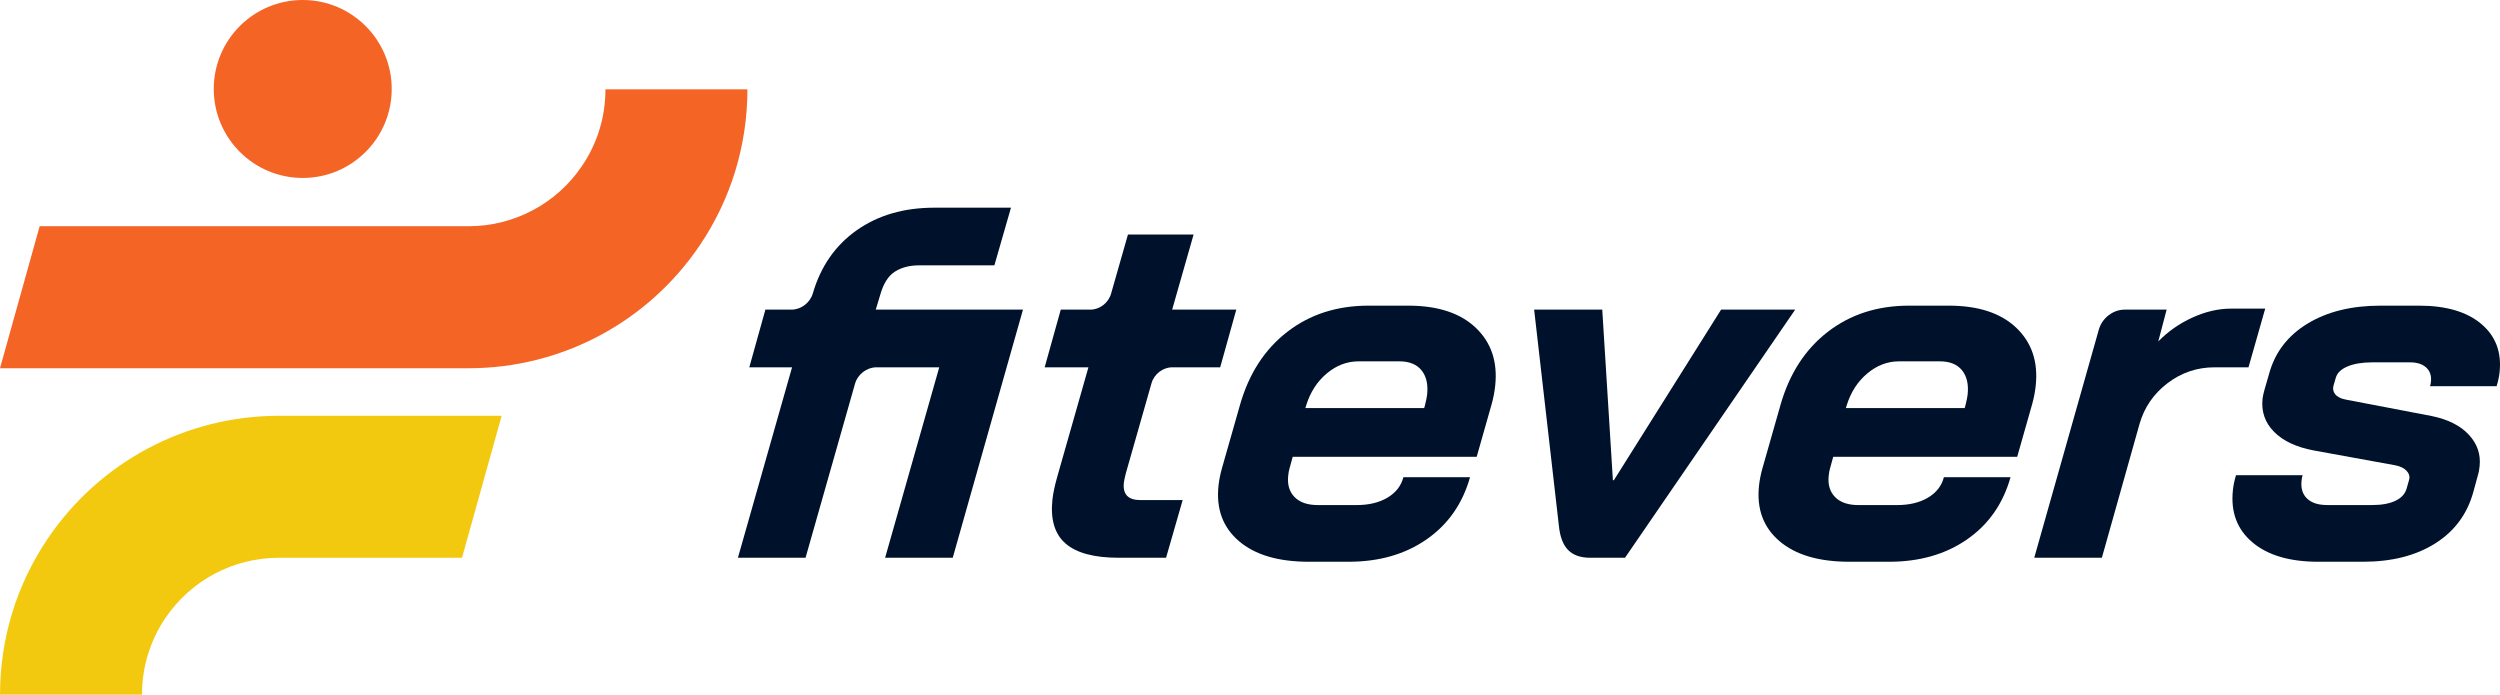
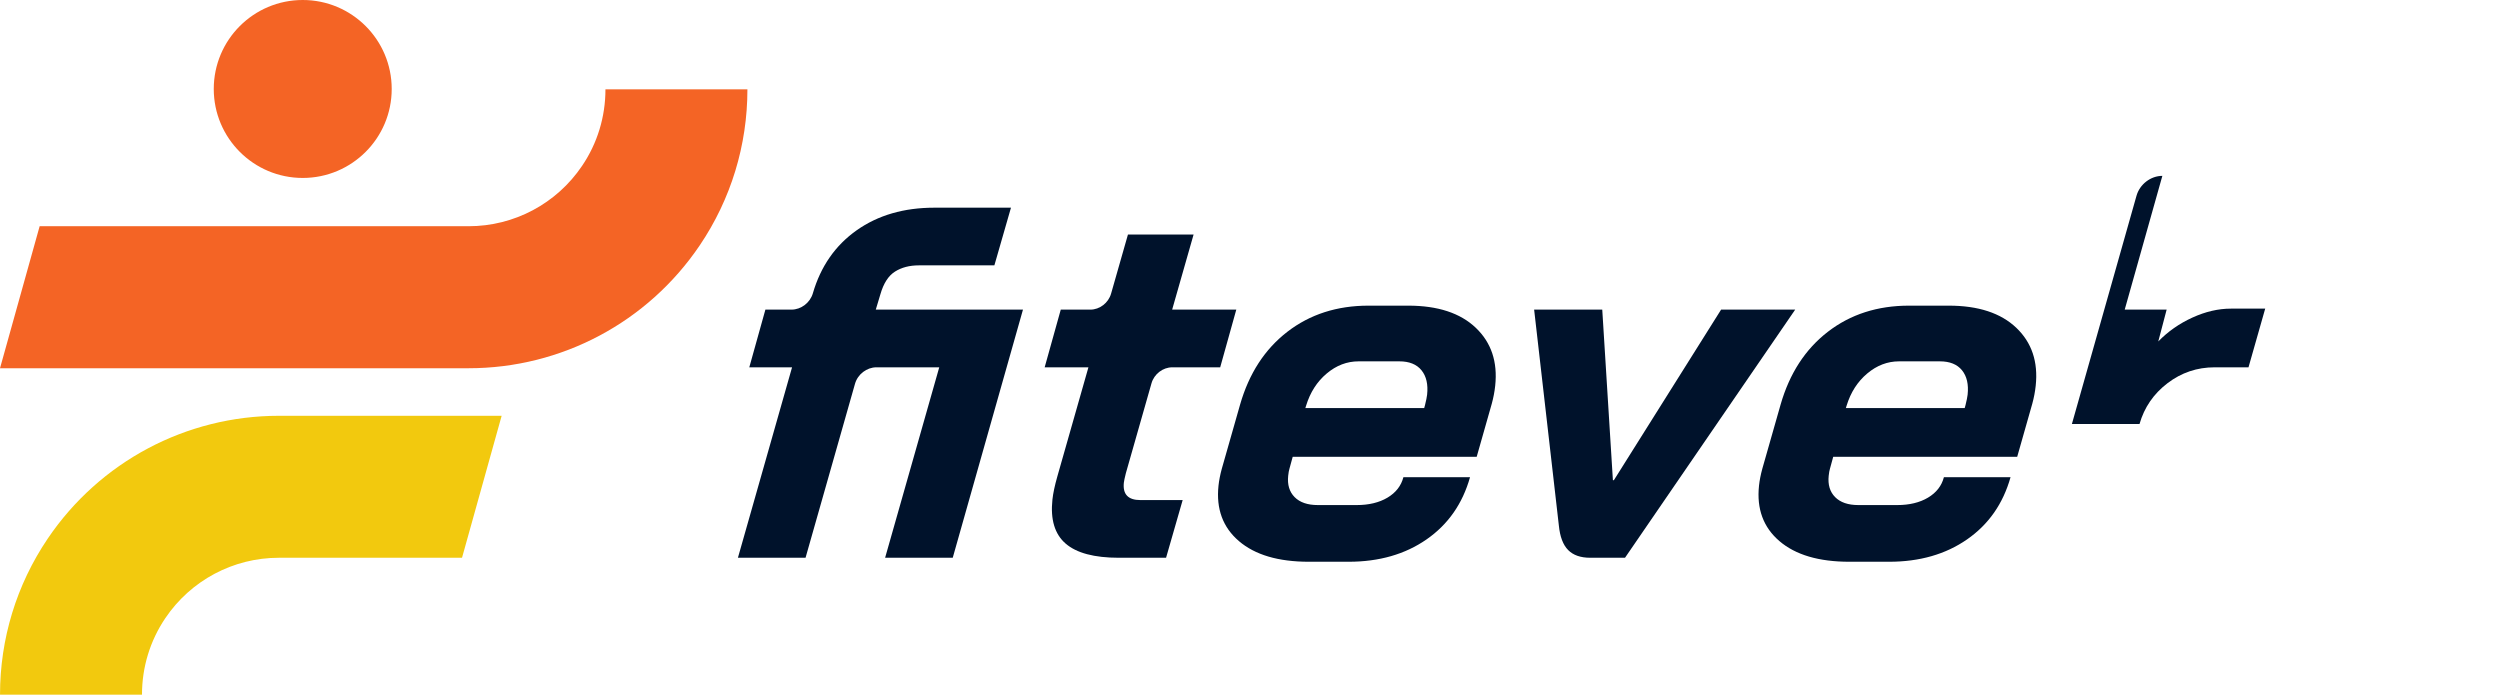
<svg xmlns="http://www.w3.org/2000/svg" id="Layer_2" data-name="Layer 2" viewBox="0 0 719.802 200">
  <g>
    <path d="M274.312,160.59h-19.471l15.587-54.834h-18.085c-2.79,0-5.392,2.001-6.172,4.748l-14.237,50.085h-19.471l15.587-54.834h-12.312l4.635-16.608h7.51c2.781,0,5.376-1.989,6.166-4.725h0c2.257-7.732,6.456-13.766,12.599-18.112,6.141-4.341,13.603-6.513,22.385-6.513h22.048l-4.779,16.607h-21.762c-2.672,0-4.955.597-6.848,1.79-1.895,1.194-3.294,3.365-4.203,6.515l-1.333,4.438h42.379l-20.222,71.442Z" style="fill: #00122b;" />
    <path d="M306.818,156.51c-3.146-2.721-4.414-6.944-3.803-12.67.193-1.813.67-4.056,1.434-6.73l8.93-31.353h-12.599l4.635-16.608h8.508c2.699,0,5.217-1.934,5.975-4.591l4.861-17.028h18.898l-6.172,21.619h18.469l-4.635,16.608h-13.803c-2.7,0-5.218,1.936-5.976,4.594l-7.384,25.902c-.335,1.337-.526,2.243-.577,2.719-.357,3.342,1.23,5.011,4.763,5.011h12.169l-4.778,16.608h-13.601c-7.065,0-12.169-1.36-15.313-4.08Z" style="fill: #00122b;" />
    <path d="M356.717,155.794c-4.638-3.959-6.599-9.282-5.886-15.964.163-1.525.48-3.15.95-4.867l5.263-18.469c2.579-8.97,7.119-15.964,13.62-20.975,6.499-5.011,14.283-7.517,23.352-7.517h11.454c8.493,0,14.971,2.125,19.436,6.371,4.461,4.249,6.326,9.808,5.593,16.681-.183,1.717-.509,3.435-.979,5.154l-4.355,15.32h-52.972l-.94,3.436c-.148.477-.266,1.145-.358,2.004-.275,2.577.341,4.63,1.849,6.156,1.506,1.529,3.74,2.292,6.699,2.292h11.168c3.53,0,6.494-.717,8.89-2.148,2.395-1.432,3.916-3.386,4.564-5.87h19.185c-2.153,7.638-6.32,13.602-12.505,17.896-6.185,4.296-13.668,6.443-22.449,6.443h-11.453c-8.783,0-15.492-1.98-20.126-5.942ZM410.053,117.496l.236-.859c.332-1.335.536-2.337.607-3.006.316-2.957-.223-5.298-1.614-7.016-1.392-1.717-3.519-2.577-6.382-2.577h-11.74c-3.343,0-6.403,1.17-9.179,3.507-2.781,2.34-4.755,5.419-5.925,9.235l-.22.715h34.218Z" style="fill: #00122b;" />
    <path d="M451.504,158.371c-1.467-1.479-2.361-3.841-2.68-7.088l-7.115-62.135h19.614l3.065,49.107h.286l30.867-49.107h21.333l-48.999,71.442h-10.022c-2.77,0-4.885-.738-6.349-2.219Z" style="fill: #00122b;" />
    <path d="M512.341,155.794c-4.638-3.959-6.599-9.282-5.886-15.964.163-1.525.48-3.15.95-4.867l5.263-18.469c2.579-8.97,7.119-15.964,13.62-20.975,6.499-5.011,14.283-7.517,23.352-7.517h11.454c8.493,0,14.971,2.125,19.436,6.371,4.461,4.249,6.326,9.808,5.593,16.681-.183,1.717-.509,3.435-.979,5.154l-4.355,15.32h-52.972l-.94,3.436c-.148.477-.266,1.145-.358,2.004-.275,2.577.341,4.63,1.849,6.156,1.506,1.529,3.74,2.292,6.699,2.292h11.168c3.53,0,6.494-.717,8.89-2.148,2.395-1.432,3.916-3.386,4.564-5.87h19.185c-2.153,7.638-6.32,13.602-12.505,17.896-6.185,4.296-13.668,6.443-22.449,6.443h-11.453c-8.783,0-15.492-1.98-20.126-5.942ZM565.677,117.496l.236-.859c.332-1.335.536-2.337.607-3.006.316-2.957-.223-5.298-1.614-7.016-1.392-1.717-3.519-2.577-6.382-2.577h-11.74c-3.343,0-6.403,1.17-9.179,3.507-2.781,2.34-4.755,5.419-5.925,9.235l-.22.715h34.218Z" style="fill: #00122b;" />
-     <path d="M611.748,89.148h12.072l-2.409,9.163c2.785-2.863,6.061-5.154,9.825-6.872,3.762-1.717,7.455-2.577,11.084-2.577h9.878l-4.809,16.894h-9.736c-5.061,0-9.589,1.528-13.589,4.581-4.002,3.056-6.685,6.969-8.053,11.741l-10.839,38.512h-19.471l18.599-65.706c.939-3.317,4.079-5.736,7.448-5.736Z" style="fill: #00122b;" />
-     <path d="M648.526,156.152c-4.423-3.723-6.298-8.734-5.626-15.033.153-1.431.449-2.863.889-4.296h19.185c-.138.383-.241.909-.312,1.575-.234,2.198.298,3.915,1.598,5.155,1.3,1.241,3.238,1.861,5.814,1.861h12.885c2.768,0,5.004-.405,6.716-1.217,1.708-.81,2.788-1.98,3.238-3.507l.689-2.434c.293-.954.076-1.837-.647-2.648-.726-.811-1.837-1.361-3.333-1.647l-23.594-4.294c-4.959-.954-8.727-2.744-11.311-5.369-2.583-2.624-3.677-5.799-3.28-9.522.061-.572.247-1.431.561-2.577l1.364-4.725c1.701-6.107,5.385-10.88,11.048-14.316,5.664-3.436,12.649-5.155,20.952-5.155h11.168c7.73,0,13.677,1.743,17.839,5.226,4.16,3.485,5.933,8.138,5.312,13.959-.132,1.241-.419,2.577-.858,4.009h-19.183c.123-.286.219-.715.28-1.288.183-1.719-.269-3.078-1.355-4.08-1.087-1.002-2.632-1.504-4.635-1.504h-10.881c-2.863,0-5.219.383-7.066,1.146-1.849.765-2.986,1.814-3.413,3.15l-.675,2.29c-.294.955-.147,1.814.441,2.577.585.765,1.628,1.288,3.126,1.575l24.694,4.725c4.67.956,8.226,2.745,10.666,5.369,2.439,2.627,3.477,5.655,3.11,9.091-.102.956-.228,1.672-.373,2.148l-1.408,5.154c-1.734,6.396-5.389,11.36-10.967,14.891-5.58,3.532-12.52,5.298-20.825,5.298h-12.885c-8.209,0-14.525-1.861-18.947-5.584Z" style="fill: #00122b;" />
+     <path d="M611.748,89.148h12.072l-2.409,9.163c2.785-2.863,6.061-5.154,9.825-6.872,3.762-1.717,7.455-2.577,11.084-2.577h9.878l-4.809,16.894h-9.736c-5.061,0-9.589,1.528-13.589,4.581-4.002,3.056-6.685,6.969-8.053,11.741h-19.471l18.599-65.706c.939-3.317,4.079-5.736,7.448-5.736Z" style="fill: #00122b;" />
  </g>
  <g>
    <g>
      <path d="M13.729,155.097C4.751,168.386.006,183.914.006,200h40.876c0-7.9,2.323-15.514,6.718-22.02,7.356-10.889,19.577-17.389,32.691-17.389h52.735l11.41-40.876h-64.145c-26.711,0-51.594,13.227-66.562,35.383Z" style="fill: #f2c90e;" />
      <path d="M215.196,25.722c0,16.085-4.737,31.62-13.717,44.909-14.97,22.158-39.841,35.393-66.559,35.393H0l11.414-40.888h123.506c13.111,0,25.34-6.5,32.681-17.393,4.407-6.5,6.72-14.116,6.72-22.021h40.874Z" style="fill: #f46425;" />
    </g>
    <circle cx="87.164" cy="25.617" r="25.617" style="fill: #f46425;" />
  </g>
</svg>